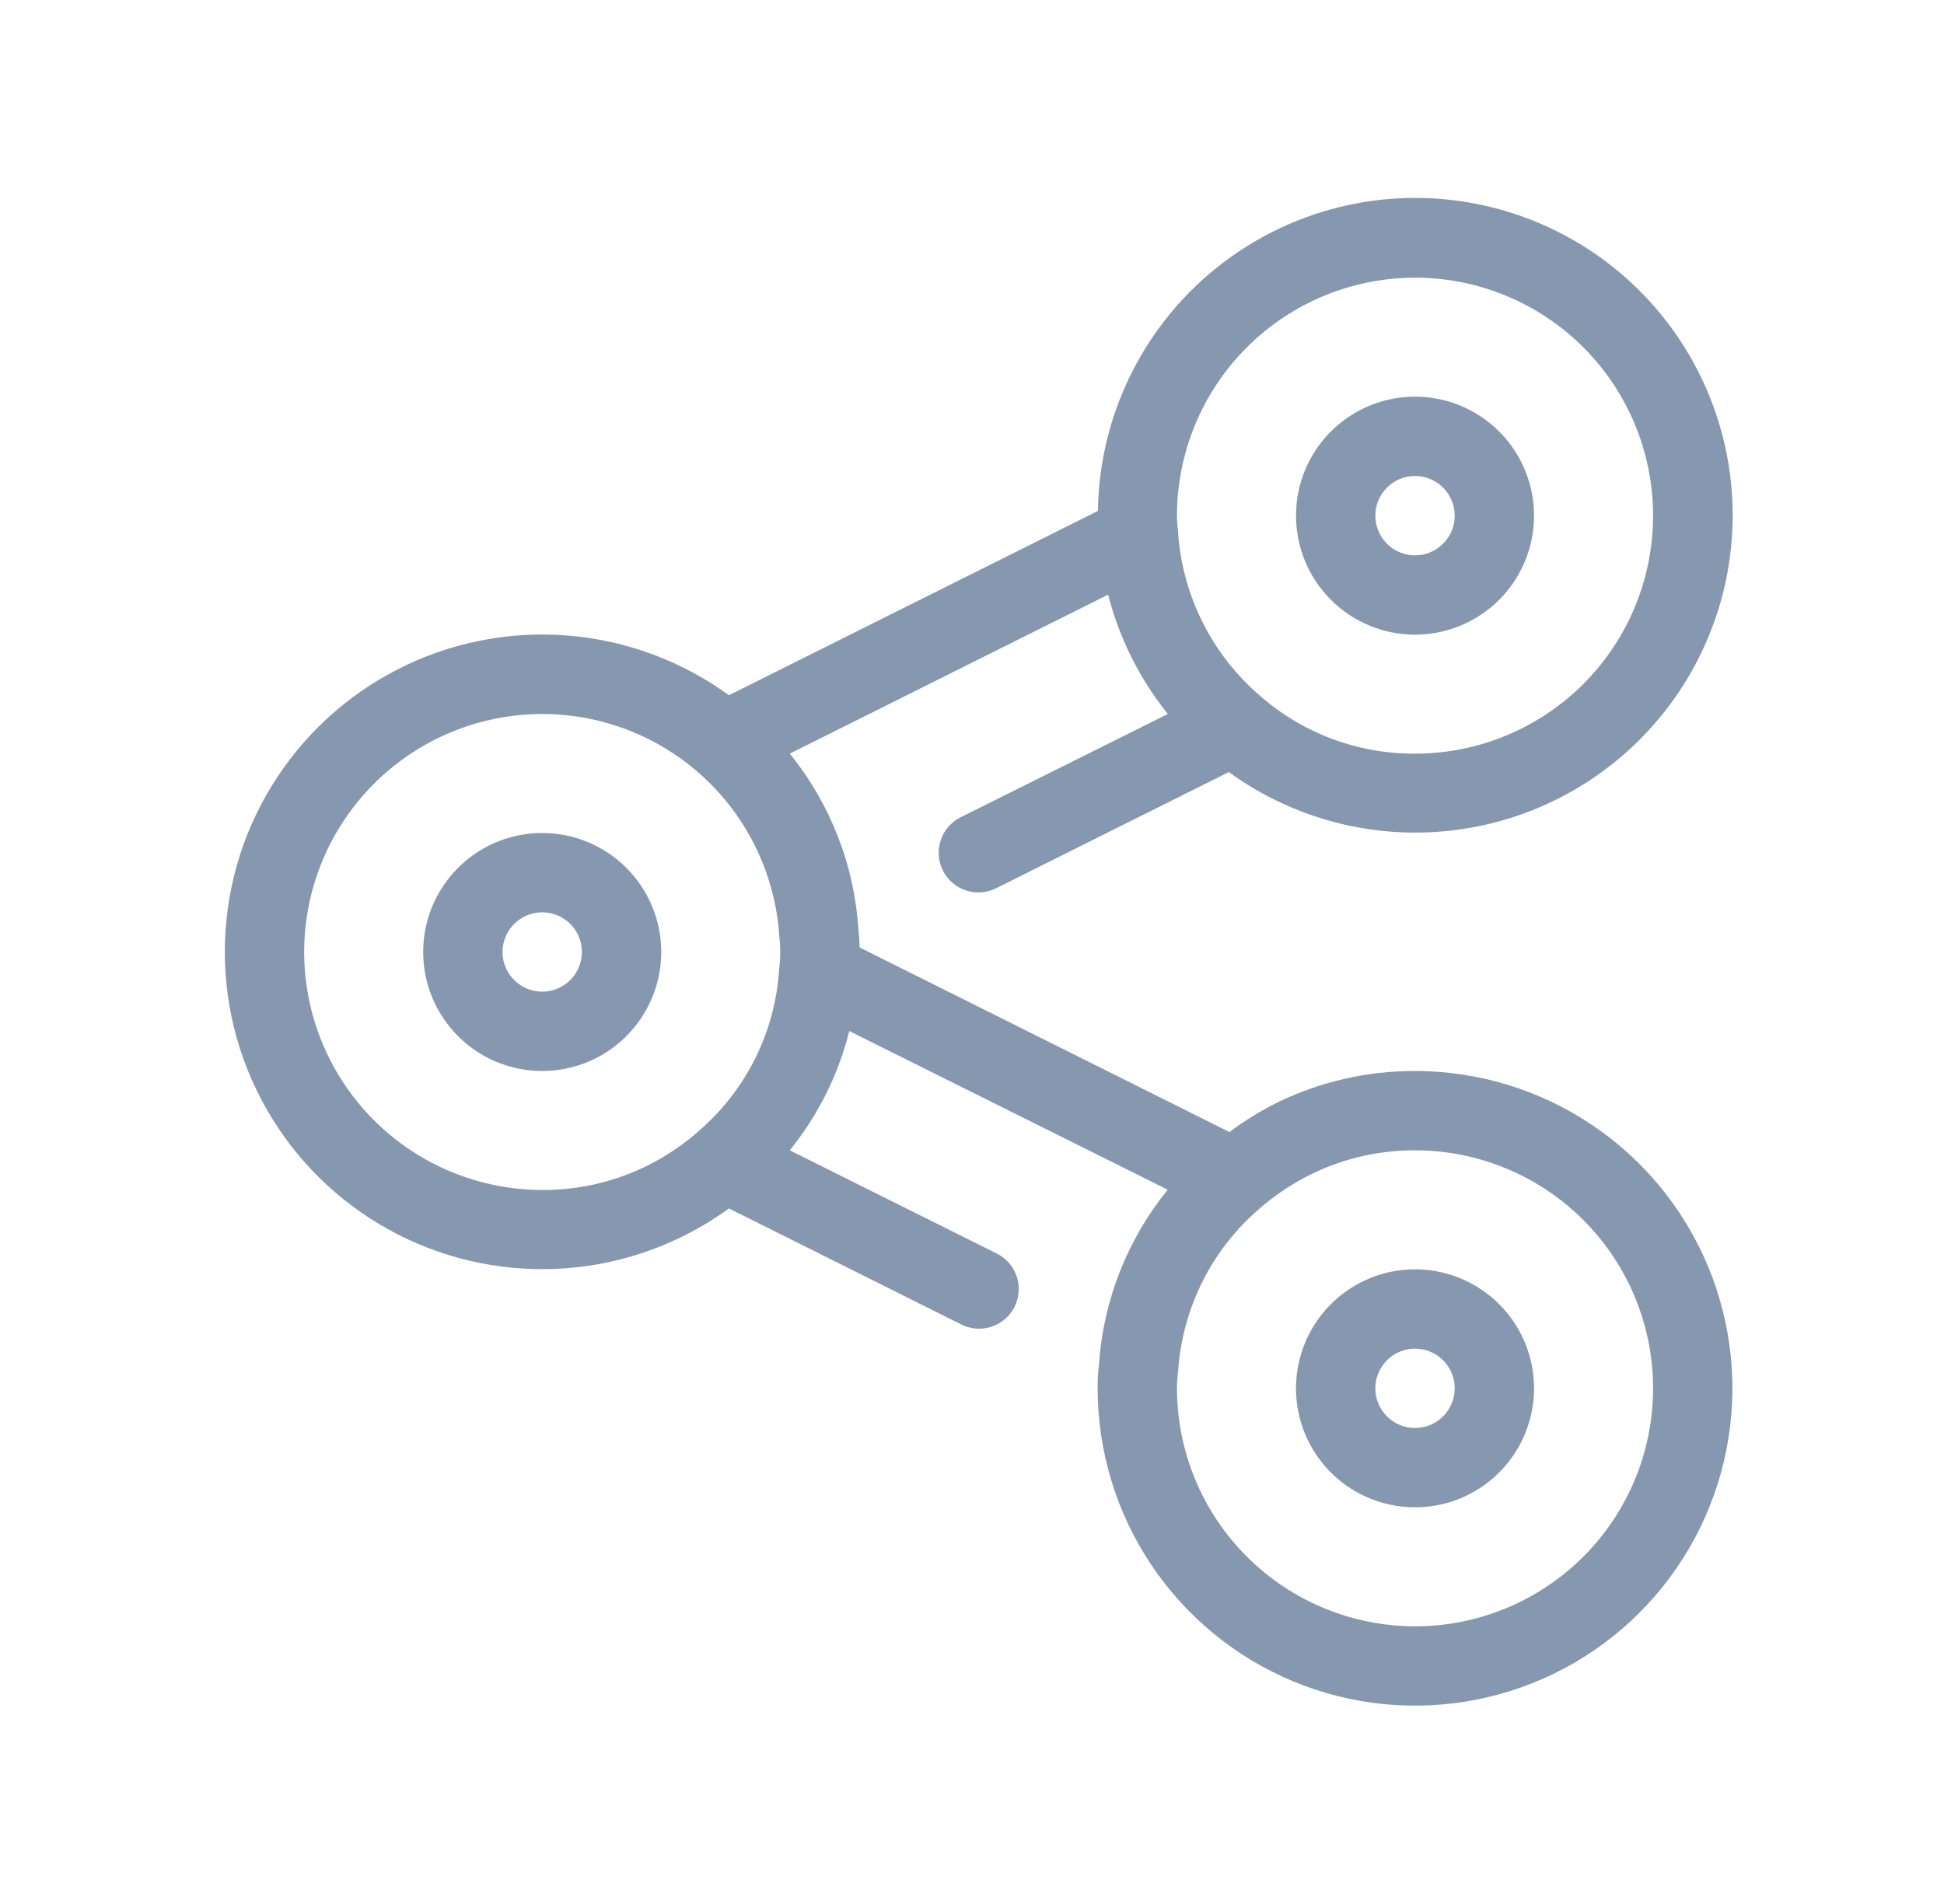
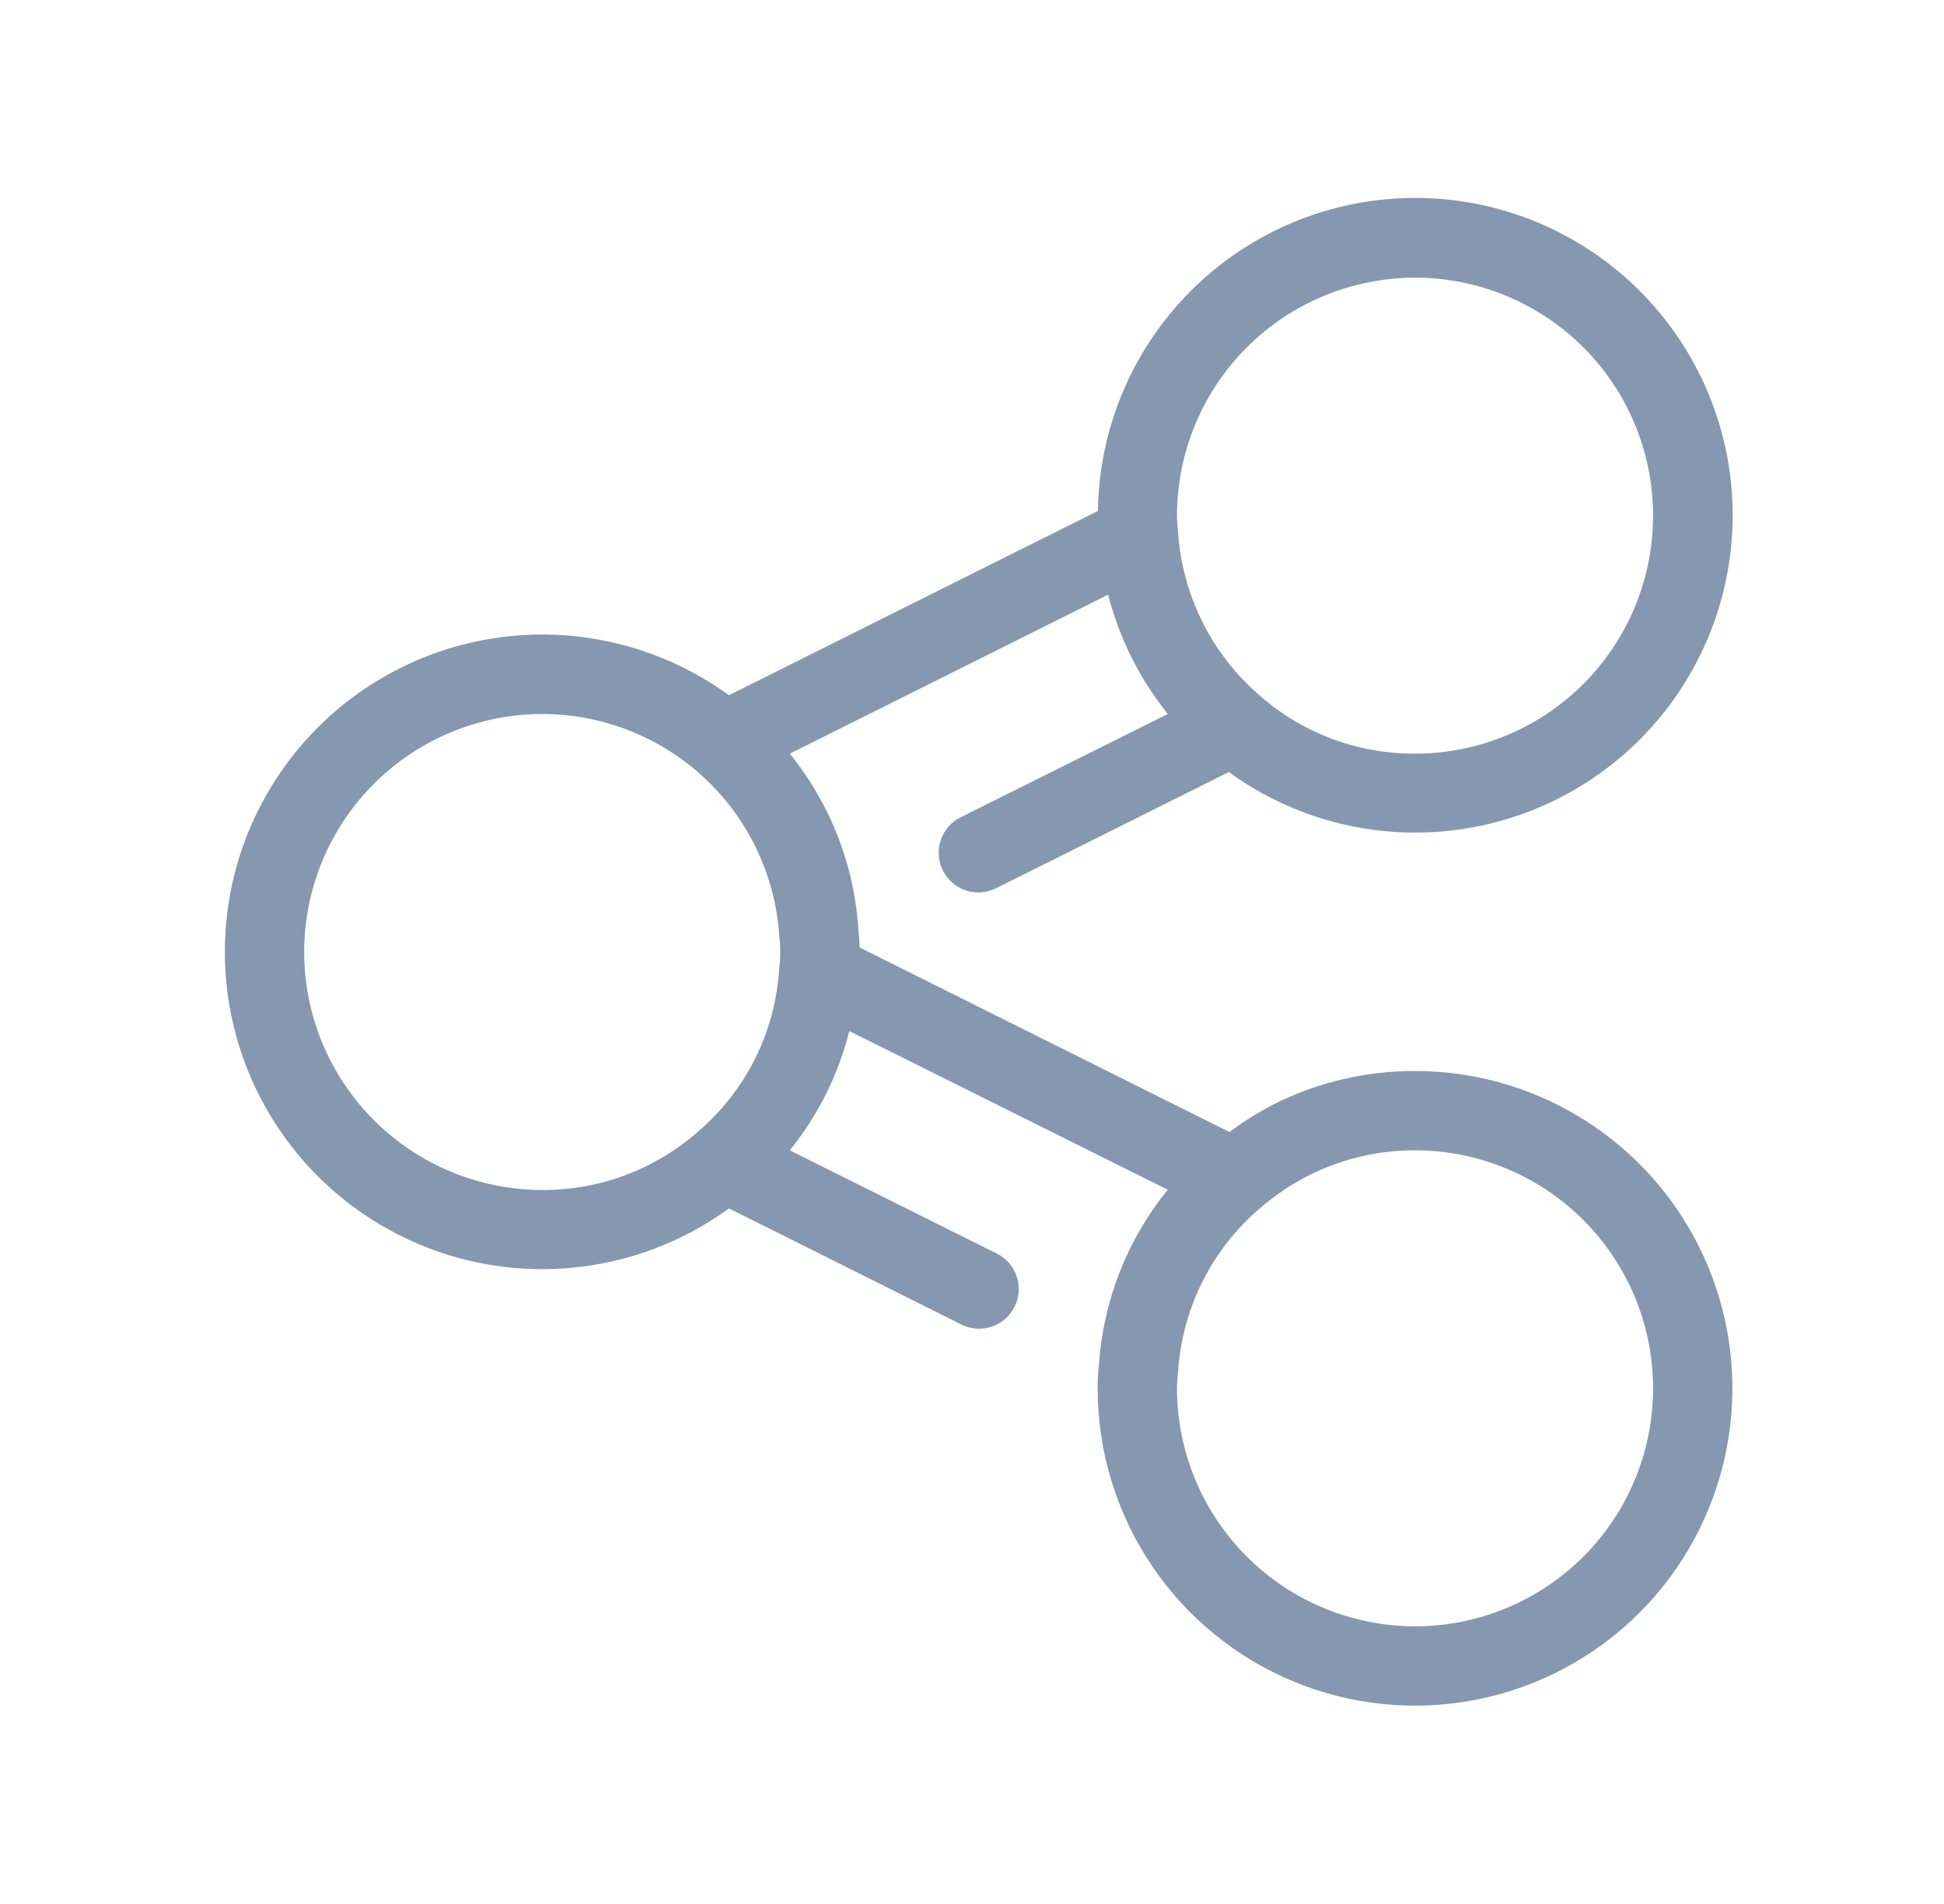
<svg xmlns="http://www.w3.org/2000/svg" width="49" height="48" viewBox="0 0 49 48" fill="none">
  <path d="M35.667 27C34.479 26.997 33.306 27.262 32.235 27.775C31.797 27.991 31.38 28.247 30.989 28.539L21.667 23.885C21.665 23.739 21.655 23.593 21.638 23.447C21.538 21.821 20.933 20.266 19.907 19L27.931 14.992C28.212 16.091 28.726 17.116 29.436 18L24.221 20.6C24.102 20.658 23.996 20.739 23.909 20.838C23.822 20.937 23.755 21.052 23.713 21.177C23.671 21.302 23.653 21.434 23.662 21.566C23.671 21.698 23.706 21.826 23.765 21.945C23.824 22.063 23.905 22.168 24.005 22.254C24.105 22.341 24.221 22.407 24.346 22.448C24.471 22.489 24.604 22.506 24.735 22.496C24.867 22.486 24.995 22.45 25.113 22.39L30.974 19.464C32.424 20.517 34.186 21.052 35.977 20.984C37.767 20.916 39.484 20.249 40.85 19.089C42.216 17.929 43.154 16.344 43.512 14.588C43.87 12.833 43.628 11.007 42.825 9.405C42.022 7.803 40.704 6.517 39.083 5.753C37.462 4.989 35.631 4.792 33.885 5.192C32.138 5.593 30.576 6.568 29.45 7.962C28.324 9.356 27.698 11.088 27.674 12.88L18.374 17.527C17.18 16.659 15.77 16.138 14.299 16.021C12.828 15.905 11.353 16.197 10.038 16.867C8.722 17.536 7.618 18.557 6.847 19.815C6.075 21.073 5.667 22.52 5.667 23.996C5.667 25.472 6.075 26.919 6.847 28.177C7.618 29.435 8.722 30.456 10.038 31.125C11.353 31.795 12.828 32.088 14.299 31.971C15.77 31.855 17.18 31.333 18.374 30.465L24.225 33.388C24.342 33.448 24.471 33.484 24.602 33.494C24.734 33.504 24.866 33.488 24.991 33.447C25.117 33.406 25.233 33.34 25.333 33.254C25.433 33.167 25.514 33.062 25.573 32.944C25.632 32.826 25.667 32.697 25.676 32.566C25.686 32.434 25.668 32.302 25.626 32.177C25.584 32.052 25.517 31.936 25.43 31.837C25.343 31.738 25.237 31.657 25.119 31.599L19.907 29C20.62 28.119 21.132 27.093 21.407 25.993L29.433 29.993C28.419 31.242 27.814 32.773 27.702 34.377C27.677 34.584 27.665 34.792 27.667 35C27.667 36.582 28.136 38.129 29.015 39.445C29.894 40.76 31.144 41.786 32.605 42.391C34.067 42.997 35.676 43.155 37.228 42.846C38.779 42.538 40.205 41.776 41.324 40.657C42.443 39.538 43.204 38.113 43.513 36.561C43.822 35.009 43.663 33.4 43.058 31.939C42.452 30.477 41.427 29.227 40.111 28.348C38.796 27.469 37.249 27 35.667 27ZM35.667 7C37.258 7 38.784 7.632 39.91 8.757C41.035 9.883 41.667 11.409 41.667 13C41.667 14.591 41.035 16.117 39.91 17.243C38.784 18.368 37.258 19 35.667 19C34.225 19.007 32.83 18.484 31.748 17.531C31.143 17.01 30.65 16.372 30.297 15.656C29.943 14.941 29.737 14.161 29.691 13.364C29.675 13.243 29.667 13.122 29.667 13C29.668 11.409 30.301 9.884 31.426 8.759C32.551 7.634 34.076 7.002 35.667 7ZM7.667 24C7.668 22.409 8.301 20.884 9.426 19.759C10.551 18.634 12.076 18.002 13.667 18C15.194 18 16.664 18.584 17.775 19.631C18.887 20.679 19.555 22.112 19.645 23.637C19.66 23.758 19.667 23.879 19.667 24C19.666 24.142 19.657 24.285 19.639 24.426C19.591 25.212 19.386 25.979 19.035 26.684C18.684 27.388 18.195 28.015 17.597 28.526C16.512 29.483 15.113 30.007 13.667 30C12.076 29.998 10.551 29.366 9.426 28.241C8.301 27.116 7.668 25.591 7.667 24ZM35.667 41C34.076 40.998 32.551 40.366 31.426 39.241C30.301 38.116 29.668 36.591 29.667 35C29.668 34.857 29.677 34.714 29.695 34.572C29.747 33.785 29.956 33.016 30.309 32.31C30.662 31.605 31.153 30.977 31.753 30.464C32.16 30.11 32.612 29.812 33.099 29.579C33.9 29.195 34.778 28.997 35.667 29C37.258 29 38.784 29.632 39.91 30.758C41.035 31.883 41.667 33.409 41.667 35C41.667 36.591 41.035 38.117 39.91 39.243C38.784 40.368 37.258 41 35.667 41Z" fill="#8698AF" />
-   <path d="M35.667 16C36.26 16 36.84 15.824 37.334 15.494C37.827 15.165 38.211 14.696 38.438 14.148C38.665 13.6 38.725 12.997 38.609 12.415C38.493 11.833 38.208 11.298 37.788 10.879C37.368 10.459 36.834 10.173 36.252 10.058C35.67 9.942 35.067 10.001 34.519 10.228C33.971 10.455 33.502 10.84 33.172 11.333C32.843 11.827 32.667 12.407 32.667 13C32.667 13.796 32.983 14.559 33.545 15.121C34.108 15.684 34.871 16 35.667 16ZM35.667 12C35.864 12 36.058 12.059 36.222 12.168C36.387 12.278 36.515 12.435 36.591 12.617C36.666 12.8 36.686 13.001 36.648 13.195C36.609 13.389 36.514 13.567 36.374 13.707C36.234 13.847 36.056 13.942 35.862 13.981C35.668 14.019 35.467 14 35.284 13.924C35.101 13.848 34.945 13.72 34.835 13.556C34.725 13.391 34.667 13.198 34.667 13C34.667 12.735 34.772 12.48 34.96 12.293C35.147 12.105 35.401 12 35.667 12Z" fill="#8698AF" />
-   <path d="M35.667 32C35.073 32 34.493 32.176 34 32.506C33.507 32.835 33.122 33.304 32.895 33.852C32.668 34.4 32.609 35.003 32.724 35.585C32.84 36.167 33.126 36.702 33.545 37.121C33.965 37.541 34.499 37.827 35.081 37.942C35.663 38.058 36.267 37.999 36.815 37.772C37.363 37.545 37.831 37.16 38.161 36.667C38.491 36.173 38.667 35.593 38.667 35C38.667 34.204 38.351 33.441 37.788 32.879C37.225 32.316 36.462 32 35.667 32ZM35.667 36C35.469 36 35.276 35.941 35.111 35.831C34.947 35.722 34.819 35.565 34.743 35.383C34.667 35.2 34.647 34.999 34.686 34.805C34.724 34.611 34.82 34.433 34.96 34.293C35.099 34.153 35.278 34.058 35.472 34.019C35.666 33.981 35.867 34 36.049 34.076C36.232 34.152 36.388 34.28 36.498 34.444C36.608 34.609 36.667 34.802 36.667 35C36.667 35.265 36.561 35.52 36.374 35.707C36.186 35.895 35.932 36 35.667 36Z" fill="#8698AF" />
-   <path d="M13.667 21C13.073 21 12.493 21.176 12 21.506C11.507 21.835 11.122 22.304 10.895 22.852C10.668 23.4 10.609 24.003 10.724 24.585C10.84 25.167 11.126 25.702 11.545 26.121C11.965 26.541 12.499 26.827 13.082 26.942C13.663 27.058 14.267 26.999 14.815 26.772C15.363 26.545 15.832 26.16 16.161 25.667C16.491 25.173 16.667 24.593 16.667 24C16.667 23.204 16.351 22.441 15.788 21.879C15.226 21.316 14.462 21 13.667 21ZM13.667 25C13.469 25 13.276 24.941 13.111 24.831C12.947 24.722 12.819 24.565 12.743 24.383C12.667 24.2 12.647 23.999 12.686 23.805C12.725 23.611 12.82 23.433 12.96 23.293C13.1 23.153 13.278 23.058 13.472 23.019C13.666 22.981 13.867 23 14.049 23.076C14.232 23.152 14.388 23.28 14.498 23.444C14.608 23.609 14.667 23.802 14.667 24C14.667 24.265 14.561 24.52 14.374 24.707C14.186 24.895 13.932 25 13.667 25Z" fill="#8698AF" />
</svg>